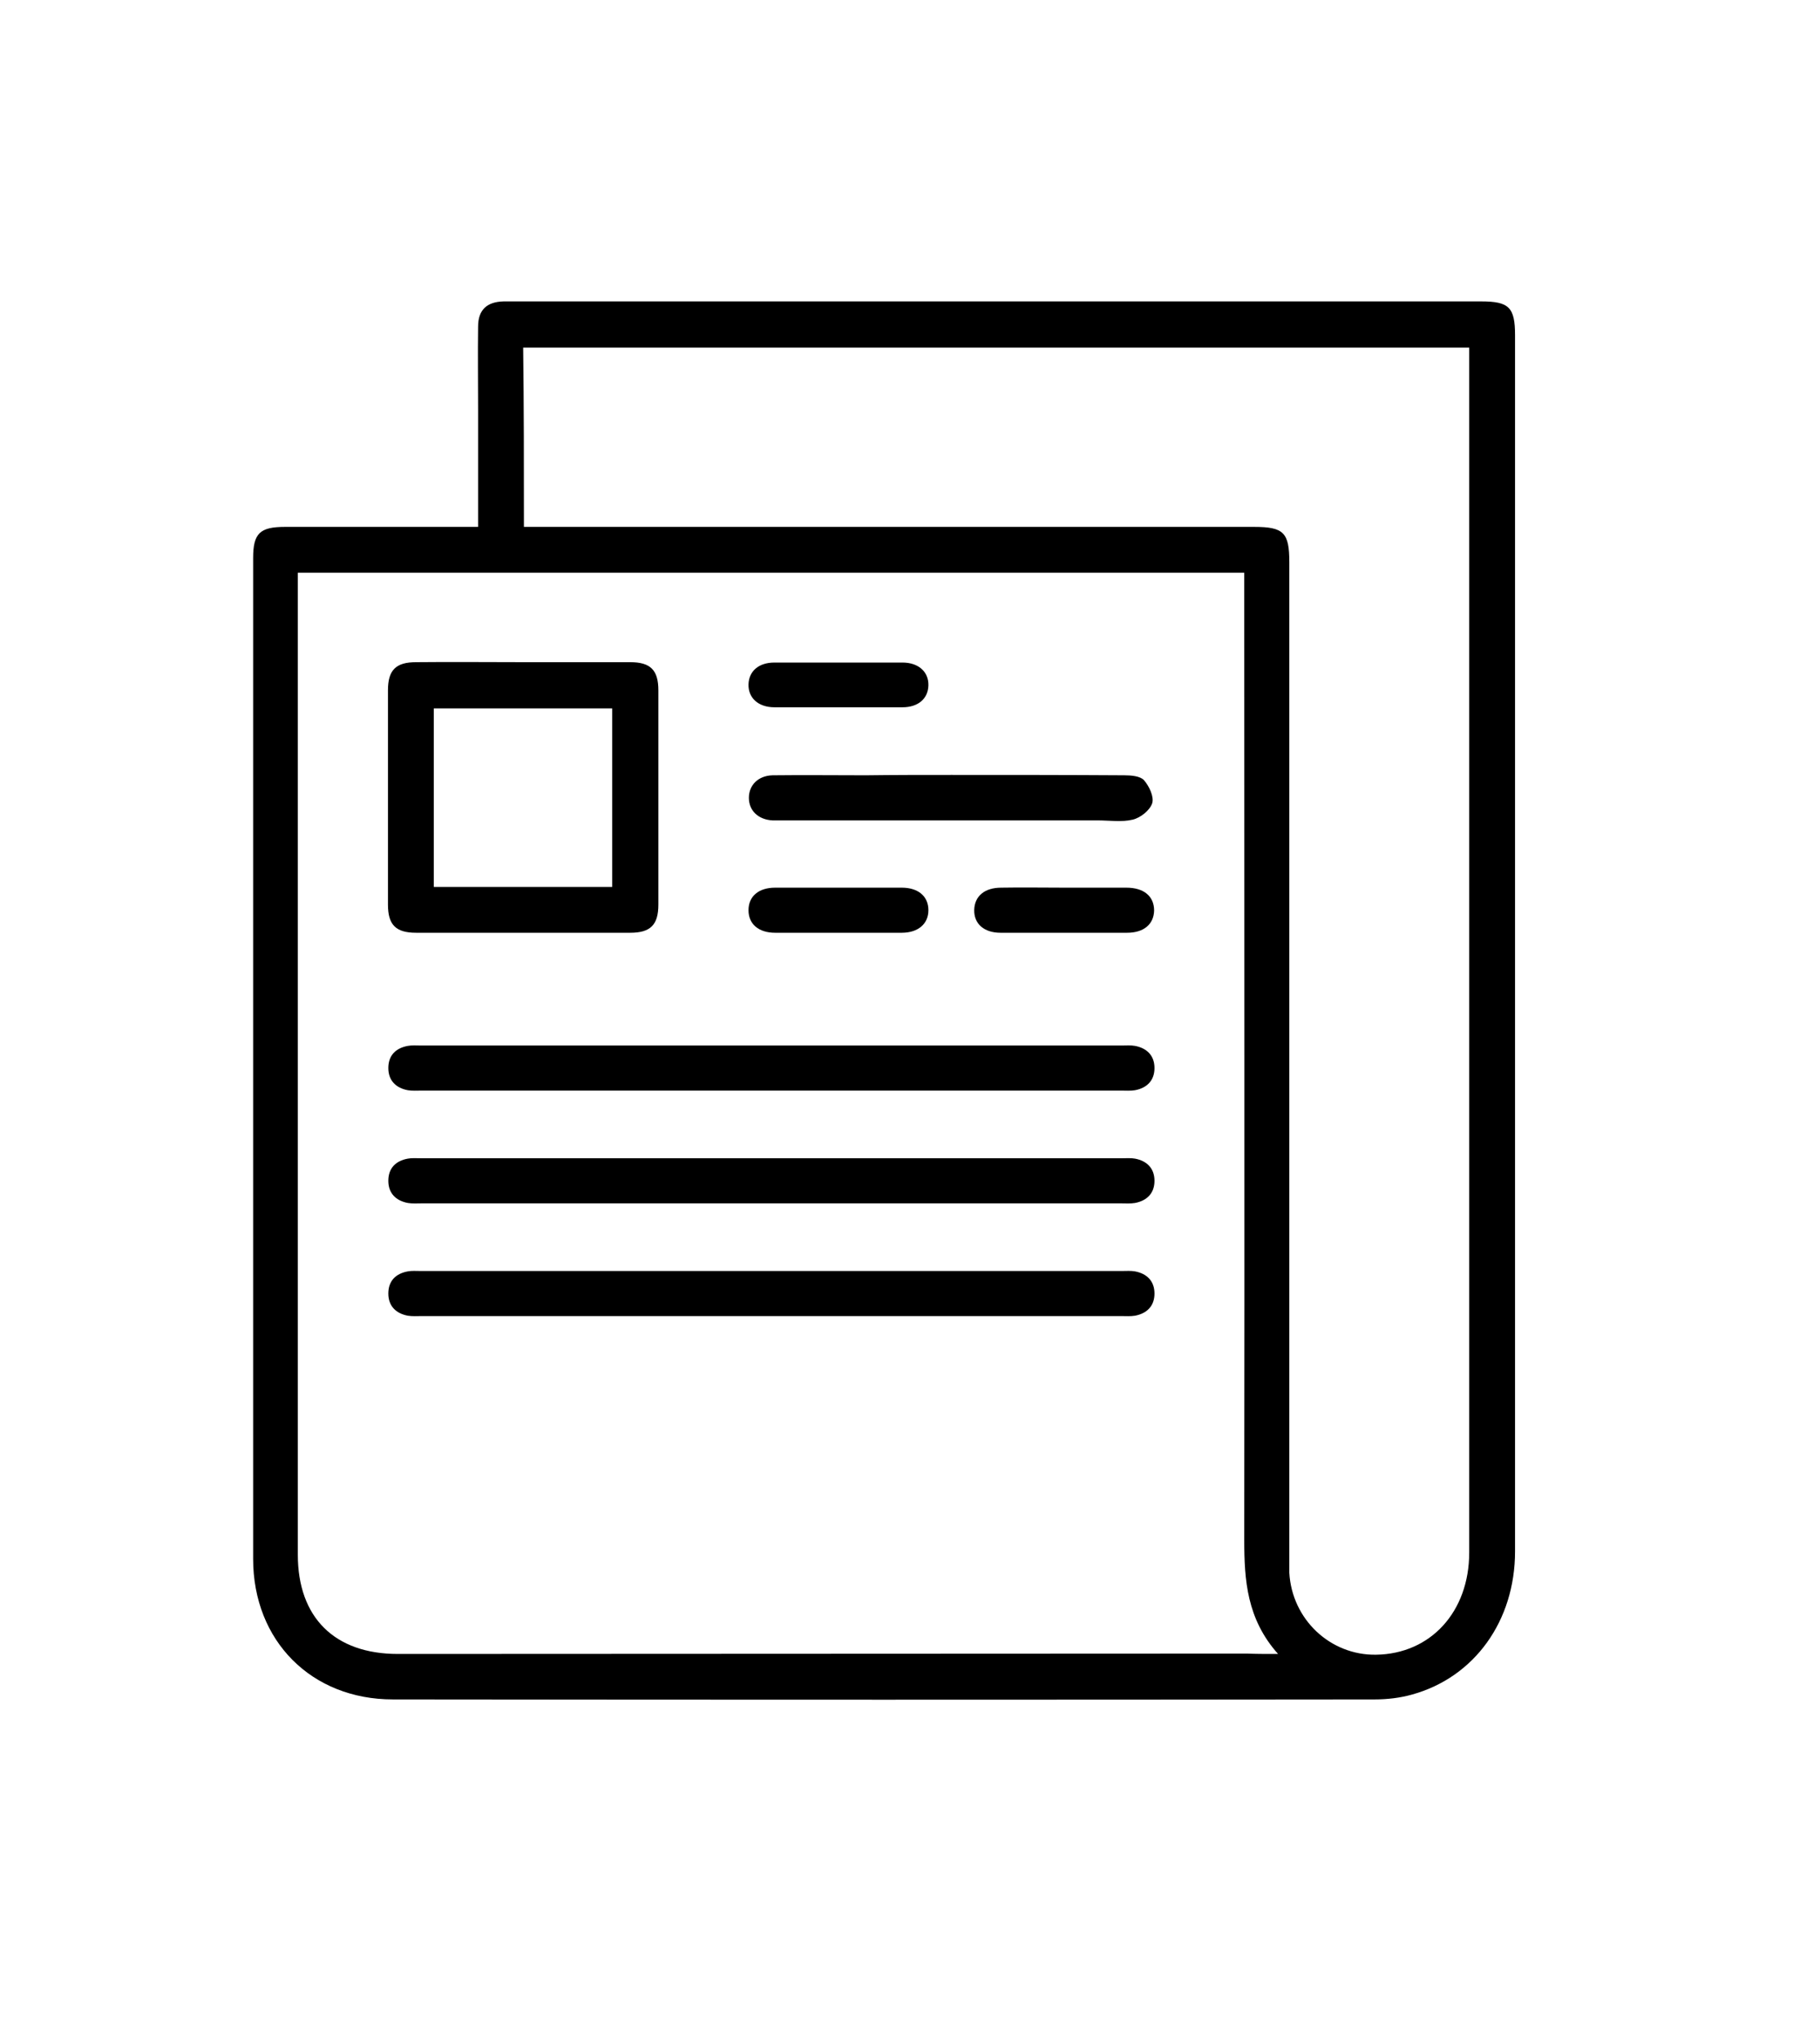
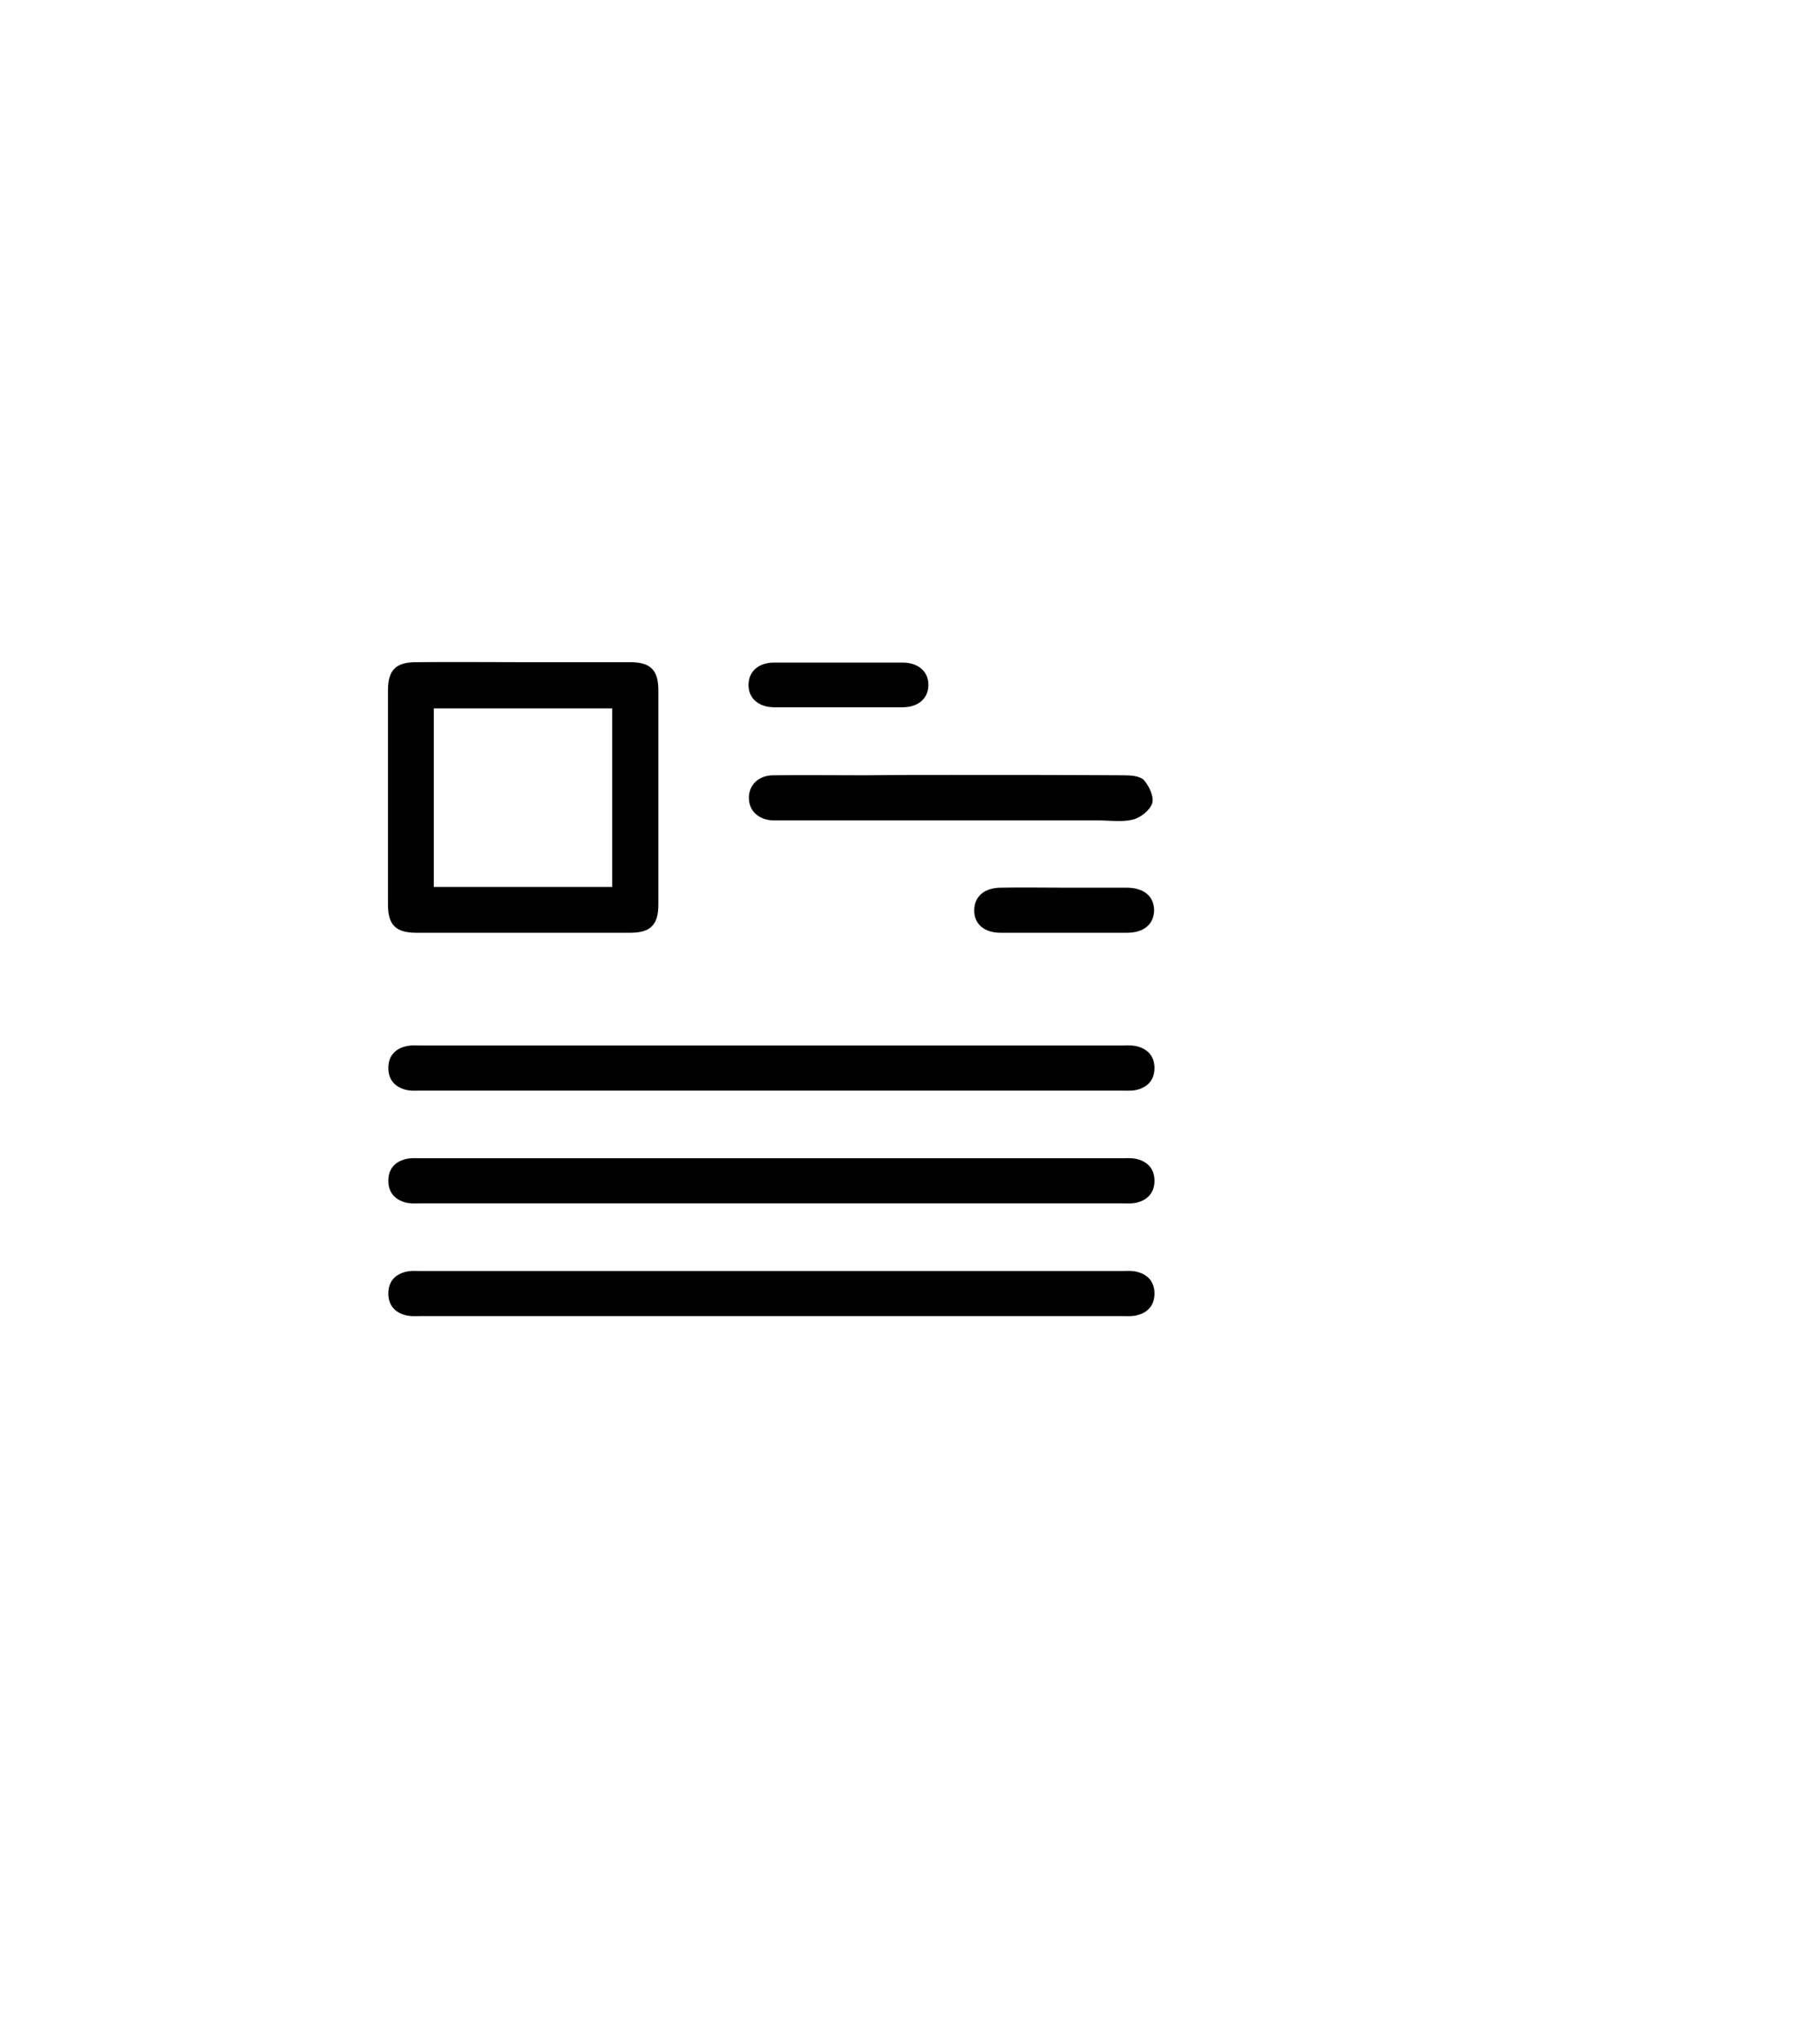
<svg xmlns="http://www.w3.org/2000/svg" version="1.1" id="Layer_1" x="0px" y="0px" viewBox="0 0 484.6 542.5" enable-background="new 0 0 484.6 542.5" xml:space="preserve">
  <path fill="none" stroke="#000000" stroke-width="6" stroke-miterlimit="10" d="M1057.4,503.4h-370c-2.5,0-4.5-2-4.5-4.5v-456  c0-2.5,2-4.5,4.5-4.5h370c16.8,0,30.5,13.7,30.5,30.5v404C1087.9,489.7,1074.3,503.4,1057.4,503.4z" />
-   <path fill="none" stroke="#000000" stroke-width="6" stroke-miterlimit="10" d="M1081.4,523.4h-370c-2.5,0-4.5-2-4.5-4.5v-456  c0-2.5,2-4.5,4.5-4.5h370c16.8,0,30.5,13.7,30.5,30.5v404C1111.9,509.7,1098.3,523.4,1081.4,523.4z" />
  <g>
    <path d="M766.6,314.9v-16.1l-12-21.8h5.6l5.3,10.5c1.5,2.9,2.6,5.2,3.8,7.8h0.1c1.1-2.5,2.4-4.9,3.8-7.8l5.5-10.5h5.6l-12.7,21.8   v16.1H766.6z" />
-     <path d="M807.8,297.1h-14.7v13.7h16.4v4.1h-21.3V277h20.5v4.1h-15.6v12h14.7V297.1z" />
-     <path d="M822,303l-3.9,11.9H813l12.9-37.9h5.9l12.9,37.9h-5.2l-4-11.9H822z M834.4,299.1l-3.7-10.9c-0.8-2.5-1.4-4.7-2-6.9h-0.1   c-0.6,2.3-1.2,4.6-1.9,6.9l-3.7,11H834.4z" />
    <path d="M850.3,277.5c2.5-0.5,6-0.8,9.4-0.8c5.2,0,8.6,1,11,3.1c1.9,1.7,3,4.3,3,7.2c0,5-3.1,8.3-7.1,9.7v0.2   c2.9,1,4.7,3.7,5.6,7.6c1.2,5.3,2.1,8.9,2.9,10.4h-5.1c-0.6-1.1-1.5-4.3-2.5-9.1c-1.1-5.2-3.1-7.2-7.6-7.4h-4.6v16.4h-4.9V277.5z    M855.2,294.7h5c5.2,0,8.5-2.9,8.5-7.2c0-4.9-3.5-7-8.7-7.1c-2.4,0-4,0.2-4.8,0.5V294.7z" />
    <path d="M892.5,277.5c2.1-0.4,5.5-0.8,8.9-0.8c4.9,0,8,0.8,10.4,2.8c2,1.5,3.2,3.7,3.2,6.7c0,3.7-2.4,6.9-6.4,8.3v0.1   c3.6,0.9,7.8,3.9,7.8,9.5c0,3.3-1.3,5.7-3.2,7.6c-2.6,2.4-6.9,3.5-13.1,3.5c-3.4,0-6-0.2-7.6-0.5V277.5z M897.4,293h4.4   c5.2,0,8.2-2.7,8.2-6.4c0-4.4-3.4-6.2-8.3-6.2c-2.3,0-3.5,0.2-4.3,0.3V293z M897.4,311.2c1,0.2,2.4,0.2,4.1,0.2   c5.1,0,9.7-1.9,9.7-7.4c0-5.2-4.4-7.3-9.8-7.3h-4V311.2z" />
    <path d="M955.4,295.5c0,13-7.9,20-17.6,20c-10,0-17-7.8-17-19.2c0-12,7.5-19.9,17.6-19.9C948.7,276.3,955.4,284.3,955.4,295.5z    M925.9,296.1c0,8.1,4.4,15.4,12.1,15.4c7.8,0,12.1-7.1,12.1-15.7c0-7.5-3.9-15.4-12.1-15.4C930,280.3,925.9,287.8,925.9,296.1z" />
    <path d="M994.1,295.5c0,13-7.9,20-17.6,20c-10,0-17-7.8-17-19.2c0-12,7.5-19.9,17.6-19.9C987.4,276.3,994.1,284.3,994.1,295.5z    M964.7,296.1c0,8.1,4.4,15.4,12.1,15.4c7.8,0,12.1-7.1,12.1-15.7c0-7.5-3.9-15.4-12.1-15.4C968.7,280.3,964.7,287.8,964.7,296.1z" />
    <path d="M1000.5,277h4.9v18.3h0.2c1-1.5,2-2.8,3-4l11.6-14.2h6.1l-13.7,16.1l14.8,21.8h-5.8l-12.5-18.6l-3.6,4.2v14.5h-4.9V277z" />
  </g>
-   <path d="M127.3,140.2c0-10.7,0-20.9,0-31.2c0-7.4-0.1-14.8,0-22.1c0-4.4,2.3-6.6,6.8-6.7c0.7,0,1.5,0,2.3,0c86,0,172,0,258,0  c7.4,0,9,1.6,9,9c0,107.9,0,215.8,0,323.6c0,18.5-10.8,33.5-27.4,38.1c-3.2,0.9-6.6,1.3-10,1.3c-87.1,0.1-174.3,0.1-261.4,0  c-21.7,0-37.2-15.6-37.2-37.4c0-88.8,0-177.5,0-266.3c0-6.6,1.8-8.3,8.5-8.3C92.8,140.2,109.8,140.2,127.3,140.2z M340.3,440.1  c-8.3-9.3-9-19.6-9-30.3c0.1-84.3,0-168.5,0-252.8c0-1.6,0-3.1,0-4.6c-84.3,0-168.1,0-252,0c0,1.6,0,2.8,0,4c0,85.8,0,171.5,0,257.3  c0,16.7,9.8,26.4,26.6,26.4c75.4,0,150.8-0.1,226.1-0.1C334.4,440.1,336.7,440.1,340.3,440.1z M139.5,140.2c1.8,0,3.3,0,4.7,0  c63.2,0,126.5,0,189.7,0c7.9,0,9.4,1.5,9.4,9.4c0,88,0,176,0,264c0,1.6,0,3.3,0,4.9c0.7,12.4,10.9,22,23.1,21.8  c14.5-0.2,24.8-11.4,24.8-27.2c0-105.6,0-211.2,0-316.8c0-1.3,0-2.6,0-3.8c-84.3,0-168,0-251.9,0  C139.5,108.2,139.5,123.9,139.5,140.2z" />
  <path d="M139.3,176.2c9.5,0,19,0,28.5,0c5.4,0,7.5,2.1,7.5,7.5c0,19,0,38,0,57c0,5.4-2.1,7.5-7.5,7.5c-19,0-38,0-57,0  c-5.4,0-7.5-2.1-7.5-7.5c0-19,0-38,0-57c0-5.4,2.1-7.5,7.5-7.5C120.3,176.1,129.8,176.2,139.3,176.2z M163,236c0-16.1,0-31.9,0-47.5  c-16,0-31.8,0-47.5,0c0,16,0,31.7,0,47.5C131.4,236,147.1,236,163,236z" />
  <path d="M204.9,290.2c-30.9,0-61.8,0-92.6,0c-1.2,0-2.5,0.1-3.7-0.1c-3.2-0.6-5.2-2.6-5.2-5.9c0-3.3,1.9-5.3,5.2-5.9  c1.1-0.2,2.2-0.1,3.4-0.1c62.3,0,124.5,0,186.8,0c1.1,0,2.3-0.1,3.4,0.1c3.2,0.6,5.2,2.6,5.2,5.9c0,3.3-2,5.3-5.2,5.9  c-1.2,0.2-2.5,0.1-3.7,0.1C267.2,290.2,236,290.2,204.9,290.2z" />
  <path d="M204.9,320.2c-30.9,0-61.8,0-92.6,0c-1.2,0-2.5,0.1-3.7-0.1c-3.2-0.6-5.2-2.6-5.2-5.9c0-3.3,1.9-5.3,5.2-5.9  c1.1-0.2,2.2-0.1,3.4-0.1c62.3,0,124.5,0,186.8,0c1.1,0,2.3-0.1,3.4,0.1c3.2,0.6,5.2,2.6,5.2,5.9c0,3.3-2,5.3-5.2,5.9  c-1.2,0.2-2.5,0.1-3.7,0.1C267.2,320.2,236,320.2,204.9,320.2z" />
  <path d="M205.3,350.2c-31,0-62,0-93,0c-1.2,0-2.5,0.1-3.7-0.1c-3.2-0.6-5.2-2.6-5.2-5.9c0-3.3,1.9-5.3,5.2-5.9  c1.1-0.2,2.2-0.1,3.4-0.1c62.3,0,124.5,0,186.8,0c1.1,0,2.3-0.1,3.4,0.1c3.2,0.6,5.2,2.6,5.2,5.9c0,3.3-2,5.3-5.2,5.9  c-1.2,0.2-2.5,0.1-3.7,0.1C267.3,350.2,236.3,350.2,205.3,350.2z" />
  <path d="M253.3,206.2c15.4,0,30.8,0,46.1,0.1c1.8,0,4.2,0.2,5.2,1.3c1.4,1.6,2.7,4.4,2.2,6.1c-0.6,1.9-3.1,3.9-5.2,4.4  c-2.9,0.7-6.2,0.2-9.3,0.2c-27.9,0-55.8,0-83.6,0c-1,0-2,0-3,0c-3.8-0.2-6.3-2.6-6.3-6c0-3.4,2.5-5.9,6.3-6c8.2-0.1,16.5,0,24.8,0  C238,206.2,245.7,206.2,253.3,206.2z" />
  <path d="M223.1,188.2c-5.6,0-11.2,0-16.9,0c-4.3,0-7-2.5-6.9-6.1c0.1-3.5,2.7-5.8,6.9-5.8c11.4,0,22.7,0,34.1,0c4.3,0,7,2.5,6.9,6.1  c-0.1,3.5-2.7,5.8-6.9,5.8C234.6,188.2,228.9,188.2,223.1,188.2z" />
-   <path d="M223.3,248.2c-5.6,0-11.2,0-16.9,0c-4.4,0-7.1-2.3-7.1-6c0-3.7,2.7-6,7.1-6c11.2,0,22.5,0,33.7,0c4.4,0,7.1,2.3,7.1,6  c0,3.6-2.7,6-7.1,6C234.5,248.2,228.9,248.2,223.3,248.2z" />
  <path d="M283.4,236.2c5.5,0,11,0,16.5,0c4.7,0,7.4,2.3,7.4,6.1c-0.1,3.6-2.7,5.9-7.2,5.9c-11.2,0-22.5,0-33.7,0  c-4.4,0-7.1-2.4-7-6.1c0.1-3.6,2.7-5.9,7.2-5.9C272.1,236.1,277.8,236.2,283.4,236.2z" />
</svg>